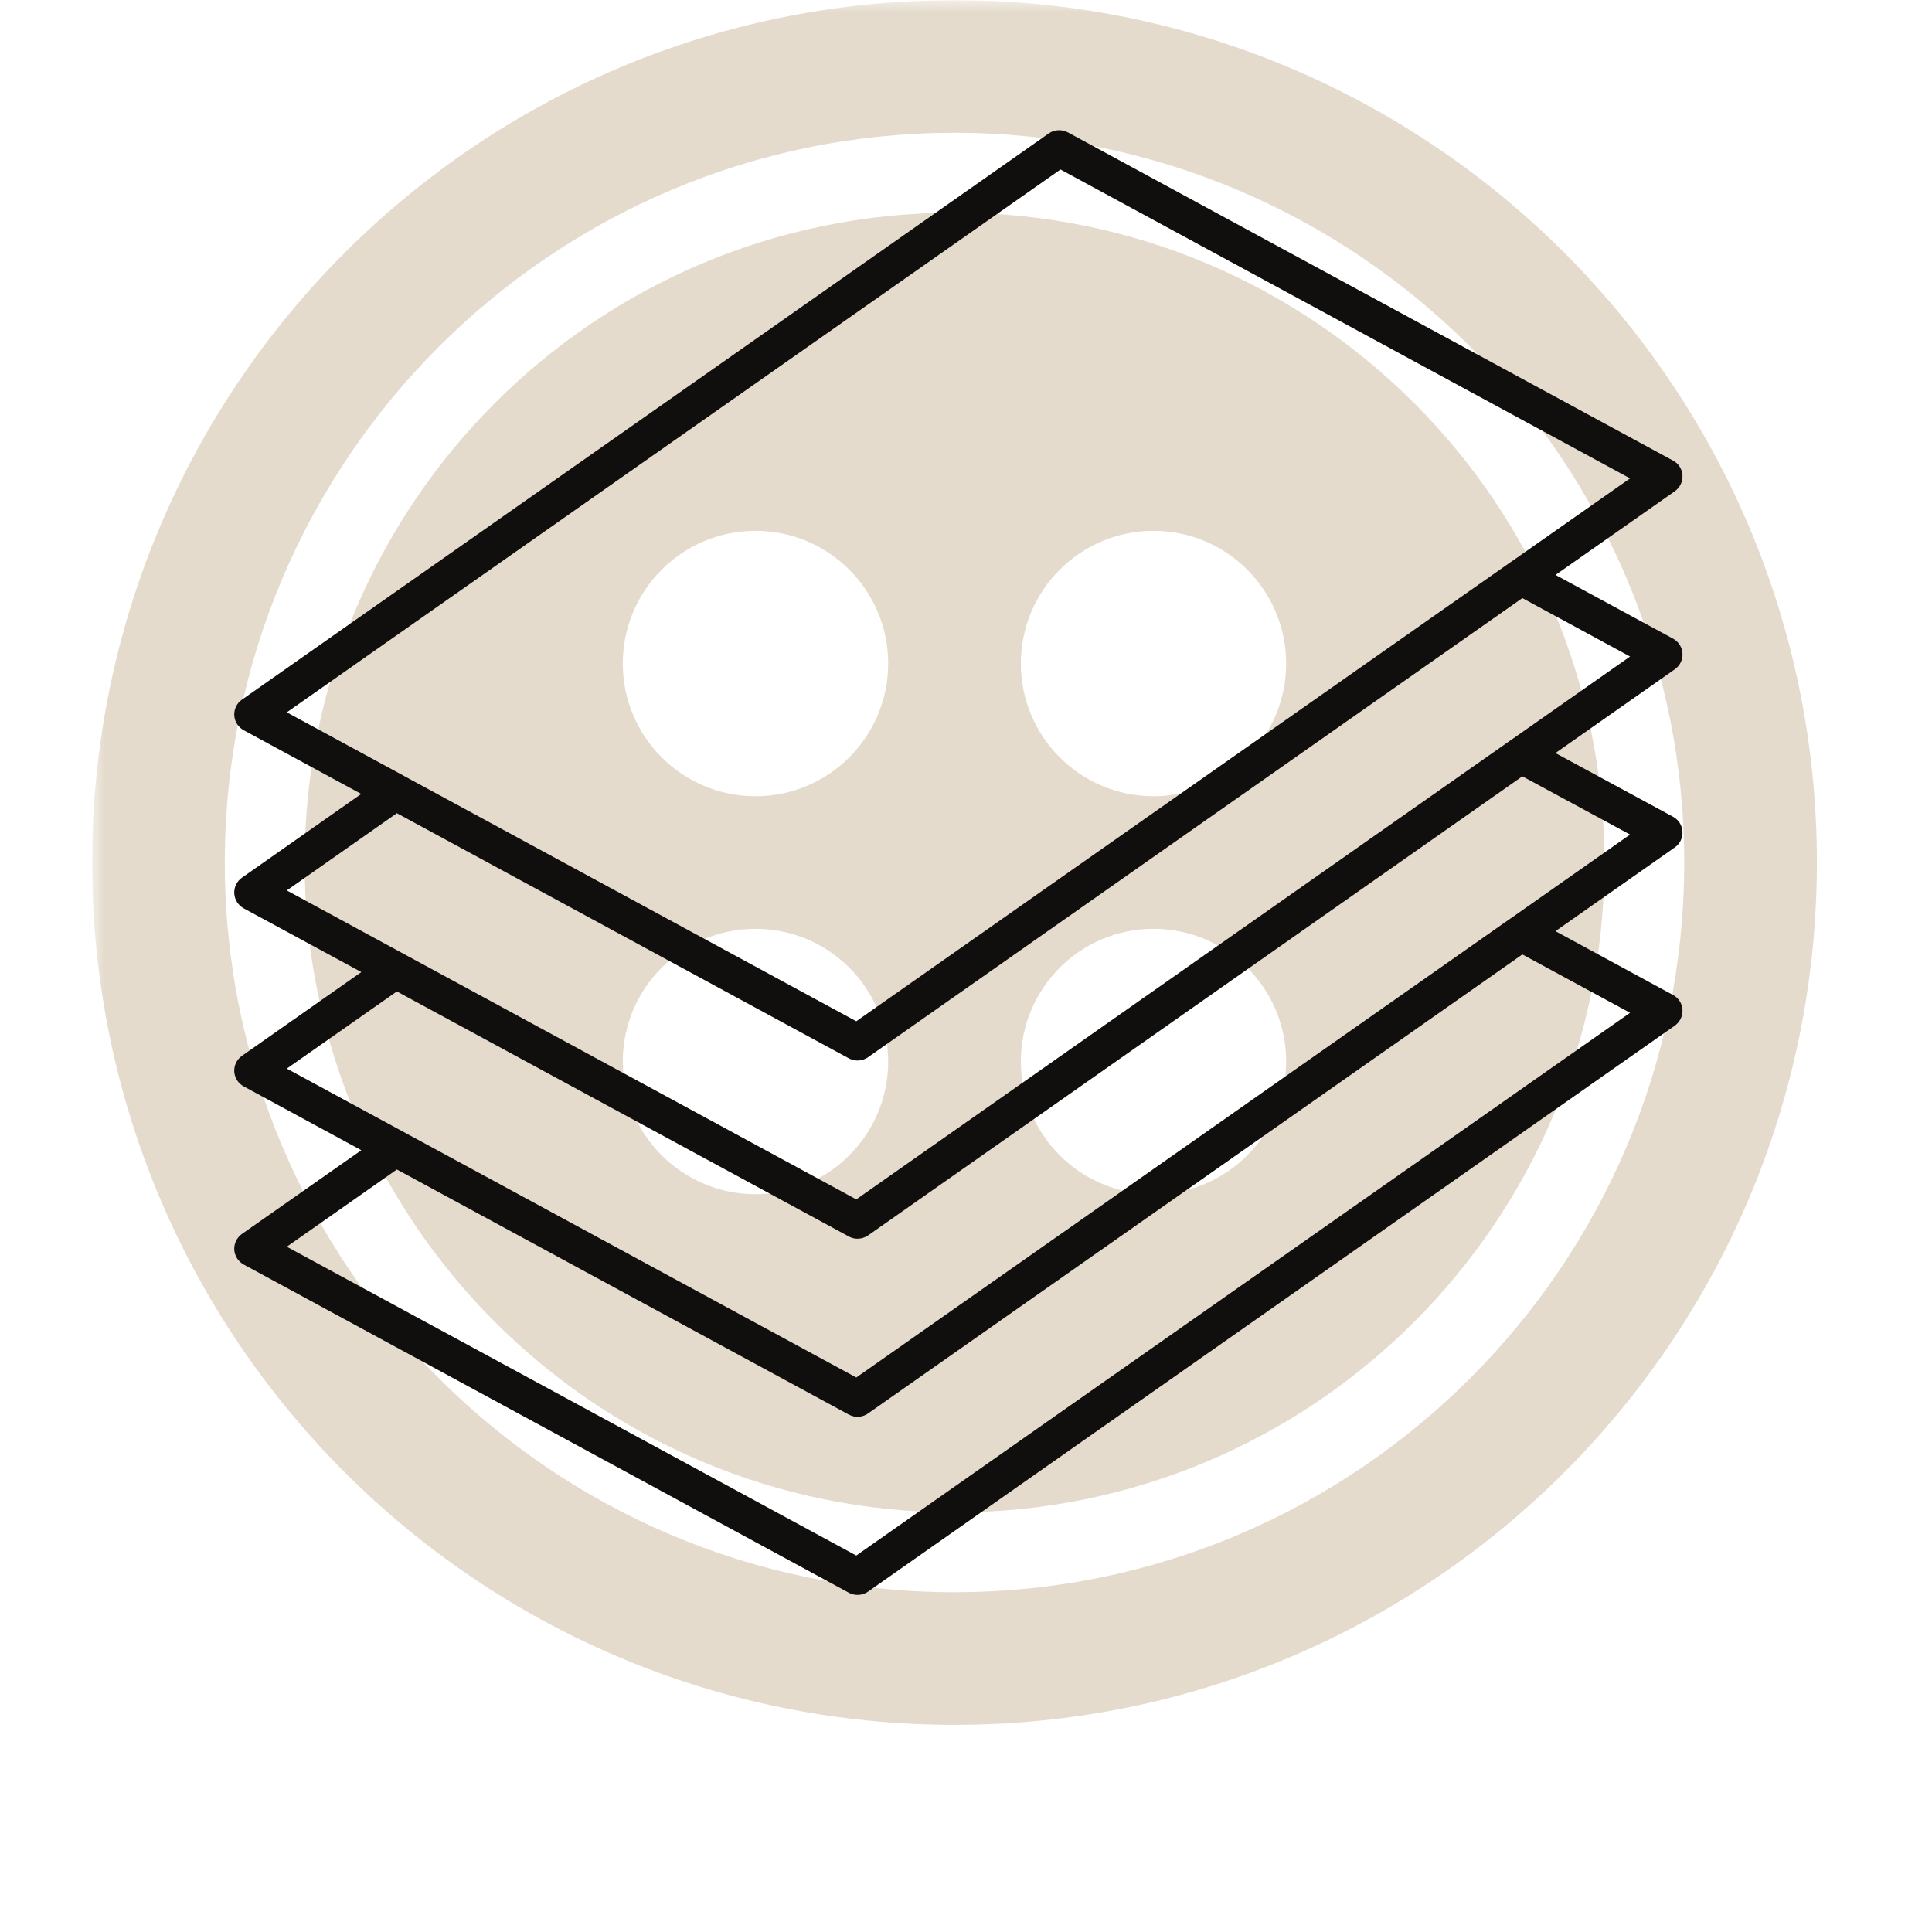
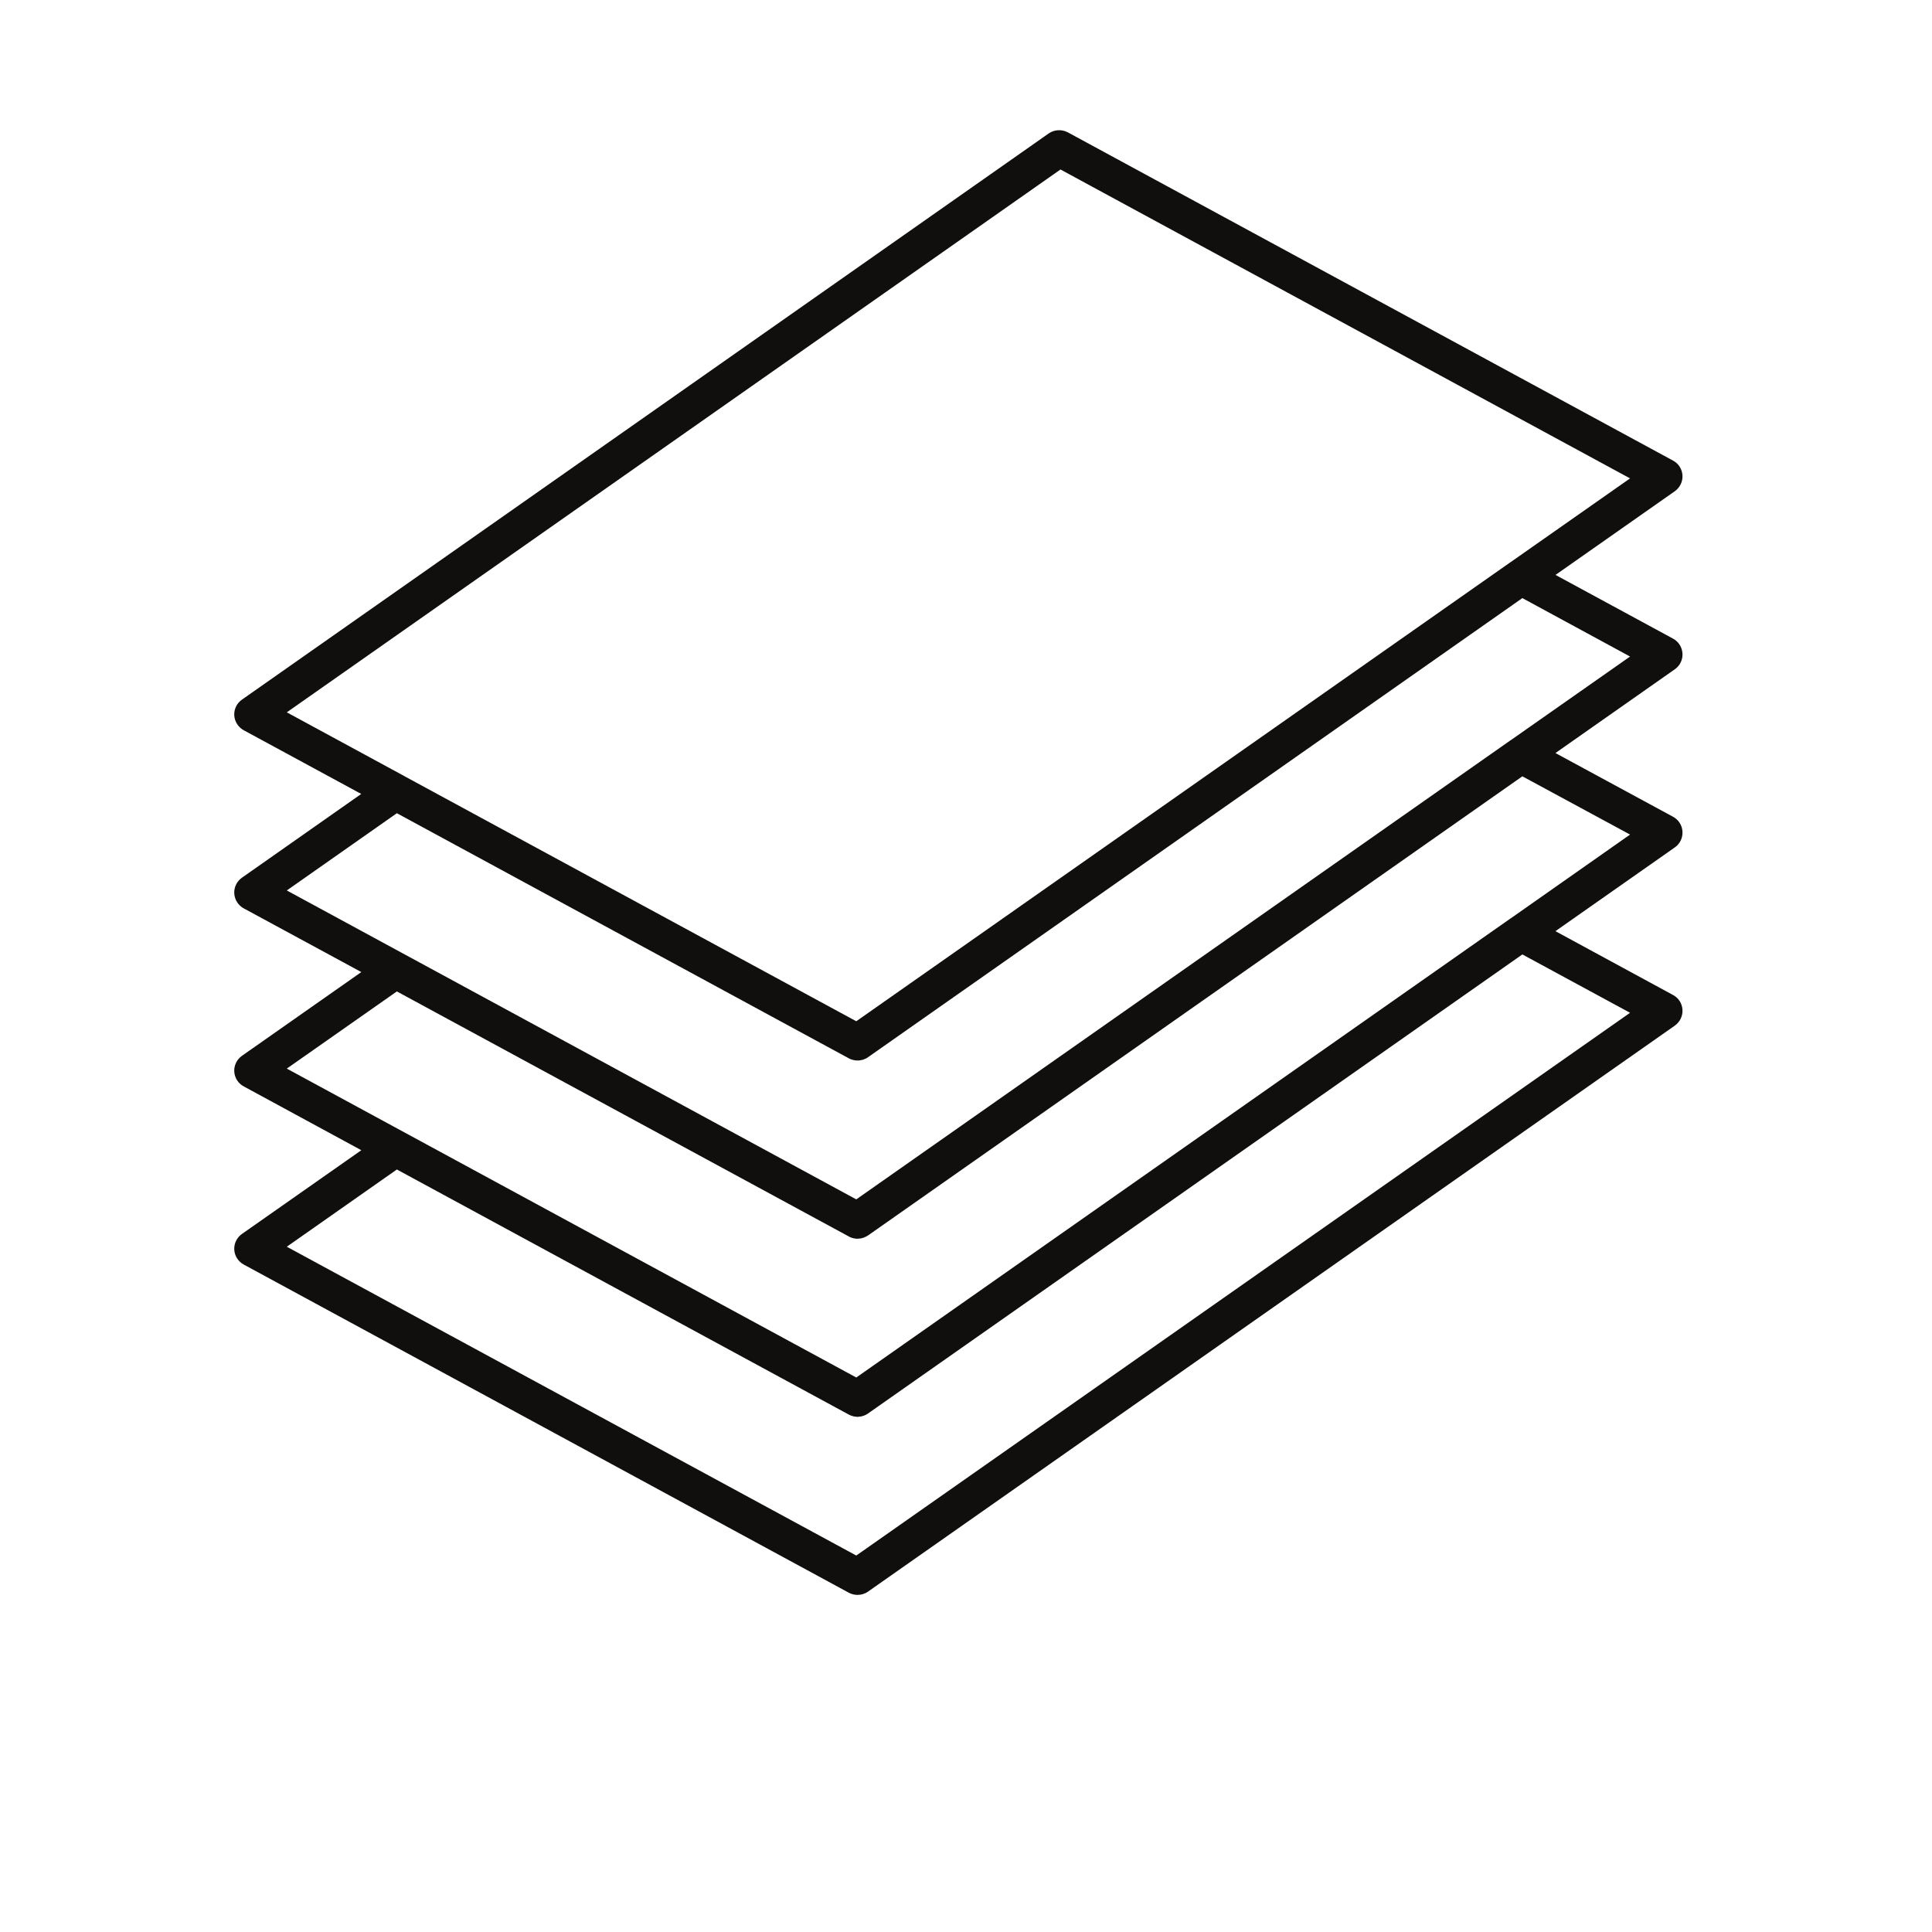
<svg xmlns="http://www.w3.org/2000/svg" width="100" zoomAndPan="magnify" viewBox="0 0 75.12 83.04" height="100" preserveAspectRatio="xMidYMid meet" version="1.0">
  <defs>
    <filter x="0%" y="0%" width="100%" height="100%" id="97da3d5283">
      <feColorMatrix values="0 0 0 0 1 0 0 0 0 1 0 0 0 0 1 0 0 0 1 0" color-interpolation-filters="sRGB" />
    </filter>
    <clipPath id="9115f6dc38">
-       <path d="M 0 0.008 L 74.133 0.008 L 74.133 74.137 L 0 74.137 Z M 0 0.008 " clip-rule="nonzero" />
+       <path d="M 0 0.008 L 74.133 0.008 L 0 74.137 Z M 0 0.008 " clip-rule="nonzero" />
    </clipPath>
    <mask id="b022956500">
      <g filter="url(#97da3d5283)">
        <rect x="-7.512" width="90.144" fill="#000000" y="-8.304" height="99.648" fill-opacity="0.24" />
      </g>
    </mask>
    <clipPath id="4ae38e7ce3">
      <path d="M 0 0.008 L 74.133 0.008 L 74.133 74.137 L 0 74.137 Z M 0 0.008 " clip-rule="nonzero" />
    </clipPath>
    <clipPath id="7d96aeda46">
-       <rect x="0" width="75" y="0" height="75" />
-     </clipPath>
+       </clipPath>
    <clipPath id="fc46aa964c">
      <path d="M 6.09 5.543 L 68.359 5.543 L 68.359 68.555 L 6.09 68.555 Z M 6.09 5.543 " clip-rule="nonzero" />
    </clipPath>
  </defs>
  <g clip-path="url(#9115f6dc38)">
    <g mask="url(#b022956500)">
      <g transform="matrix(1, 0, 0, 1, 0, -0)">
        <g clip-path="url(#7d96aeda46)">
          <g clip-path="url(#4ae38e7ce3)">
-             <path fill="#906a2c" d="M 37.066 5.707 C 54.359 5.707 68.43 19.781 68.43 37.07 C 68.43 54.363 54.359 68.434 37.066 68.434 C 19.773 68.434 5.703 54.363 5.703 37.07 C 5.703 19.781 19.773 5.707 37.066 5.707 M 37.066 0.008 C 16.594 0.008 0 16.602 0 37.07 C 0 57.543 16.594 74.137 37.066 74.137 C 57.539 74.137 74.133 57.543 74.133 37.07 C 74.133 16.602 57.539 0.008 37.066 0.008 Z M 37.066 0.008 " fill-opacity="1" fill-rule="nonzero" />
-           </g>
-           <path fill="#906a2c" d="M 37.066 9.141 C 21.637 9.141 9.133 21.645 9.133 37.07 C 9.133 52.5 21.637 65.004 37.066 65.004 C 52.492 65.004 65 52.5 65 37.07 C 65 21.645 52.492 9.141 37.066 9.141 Z M 28.512 51.328 C 25.363 51.328 22.809 48.773 22.809 45.625 C 22.809 42.477 25.363 39.922 28.512 39.922 C 31.66 39.922 34.215 42.477 34.215 45.625 C 34.215 48.773 31.66 51.328 28.512 51.328 Z M 28.512 34.223 C 25.363 34.223 22.809 31.668 22.809 28.52 C 22.809 25.371 25.363 22.816 28.512 22.816 C 31.66 22.816 34.215 25.371 34.215 28.52 C 34.215 31.668 31.66 34.223 28.512 34.223 Z M 45.621 51.328 C 42.473 51.328 39.918 48.773 39.918 45.625 C 39.918 42.477 42.473 39.922 45.621 39.922 C 48.766 39.922 51.32 42.477 51.32 45.625 C 51.32 48.773 48.766 51.328 45.621 51.328 Z M 45.621 34.223 C 42.473 34.223 39.918 31.668 39.918 28.52 C 39.918 25.371 42.473 22.816 45.621 22.816 C 48.766 22.816 51.32 25.371 51.32 28.52 C 51.32 31.668 48.766 34.223 45.621 34.223 Z M 45.621 34.223 " fill-opacity="1" fill-rule="nonzero" />
+             </g>
        </g>
      </g>
    </g>
  </g>
  <g clip-path="url(#fc46aa964c)">
    <path fill="#100f0d" d="M 60.973 31.816 C 60.973 31.816 60.969 31.816 60.969 31.816 L 32.844 51.551 L 8.367 38.273 L 13.098 34.953 L 32.523 45.488 C 32.555 45.508 32.59 45.52 32.621 45.531 C 32.625 45.535 32.629 45.535 32.633 45.535 C 32.719 45.566 32.809 45.582 32.898 45.582 C 32.91 45.582 32.926 45.582 32.938 45.582 C 32.941 45.582 32.945 45.582 32.953 45.582 C 32.984 45.578 33.016 45.574 33.043 45.566 C 33.051 45.566 33.059 45.566 33.066 45.562 C 33.094 45.559 33.121 45.551 33.148 45.543 C 33.16 45.539 33.176 45.531 33.188 45.523 C 33.207 45.516 33.23 45.512 33.25 45.5 C 33.285 45.484 33.316 45.465 33.348 45.441 L 61.473 25.707 L 66.102 28.219 Z M 61.473 33.367 L 66.102 35.871 L 60.973 39.473 C 60.973 39.473 60.969 39.473 60.969 39.473 L 32.844 59.207 L 8.367 45.93 L 13.098 42.613 L 32.523 53.145 C 32.555 53.164 32.59 53.18 32.621 53.191 C 32.625 53.191 32.629 53.191 32.633 53.195 C 32.719 53.227 32.809 53.242 32.898 53.242 C 32.91 53.242 32.926 53.238 32.938 53.238 C 32.941 53.238 32.945 53.238 32.953 53.238 C 32.984 53.234 33.016 53.23 33.043 53.227 C 33.051 53.223 33.059 53.223 33.066 53.223 C 33.094 53.215 33.121 53.207 33.148 53.199 C 33.16 53.195 33.176 53.188 33.188 53.184 C 33.207 53.176 33.23 53.168 33.25 53.156 C 33.285 53.141 33.316 53.121 33.348 53.102 Z M 61.473 41.023 L 66.102 43.531 L 32.844 66.859 L 8.367 53.586 L 13.098 50.266 L 32.523 60.801 C 32.555 60.816 32.586 60.832 32.617 60.844 C 32.629 60.848 32.641 60.852 32.656 60.855 C 32.676 60.863 32.699 60.871 32.719 60.875 C 32.73 60.879 32.738 60.879 32.75 60.883 C 32.773 60.887 32.801 60.891 32.828 60.891 C 32.836 60.895 32.84 60.895 32.848 60.895 C 32.863 60.895 32.879 60.898 32.898 60.898 C 32.906 60.898 32.918 60.895 32.93 60.895 C 32.941 60.895 32.953 60.895 32.965 60.891 C 32.992 60.891 33.016 60.887 33.039 60.883 C 33.055 60.879 33.066 60.875 33.078 60.875 C 33.102 60.867 33.125 60.863 33.145 60.855 C 33.164 60.848 33.18 60.844 33.199 60.836 C 33.215 60.828 33.234 60.82 33.25 60.812 C 33.281 60.797 33.316 60.777 33.348 60.754 Z M 41.621 7.285 L 66.102 20.562 L 60.988 24.148 C 60.98 24.152 60.977 24.156 60.969 24.16 L 32.844 43.895 L 13.418 33.359 C 13.418 33.355 13.414 33.355 13.414 33.355 L 8.367 30.617 Z M 68.355 28.09 C 68.34 27.82 68.188 27.578 67.949 27.449 L 62.898 24.711 L 68.027 21.113 C 68.246 20.957 68.371 20.699 68.355 20.434 C 68.34 20.164 68.188 19.922 67.949 19.797 L 41.941 5.691 C 41.68 5.551 41.359 5.566 41.117 5.734 L 6.441 30.07 C 6.219 30.223 6.094 30.48 6.109 30.75 C 6.125 31.016 6.281 31.258 6.516 31.387 L 11.566 34.125 L 6.441 37.723 C 6.219 37.879 6.094 38.137 6.109 38.402 C 6.125 38.672 6.281 38.914 6.516 39.043 L 11.57 41.781 L 6.441 45.379 C 6.219 45.535 6.094 45.793 6.109 46.059 C 6.125 46.328 6.281 46.57 6.516 46.695 L 11.57 49.438 L 6.441 53.035 C 6.219 53.191 6.094 53.449 6.109 53.715 C 6.125 53.984 6.281 54.223 6.516 54.352 L 32.523 68.457 C 32.641 68.52 32.77 68.551 32.898 68.551 C 33.055 68.551 33.215 68.504 33.348 68.41 L 68.027 44.082 C 68.246 43.926 68.371 43.668 68.355 43.402 C 68.34 43.133 68.188 42.891 67.949 42.766 L 62.895 40.023 L 68.027 36.422 C 68.246 36.27 68.371 36.012 68.355 35.742 C 68.34 35.473 68.188 35.234 67.949 35.105 L 62.895 32.367 L 68.027 28.766 C 68.246 28.613 68.371 28.355 68.355 28.09 " fill-opacity="1" fill-rule="nonzero" />
  </g>
</svg>